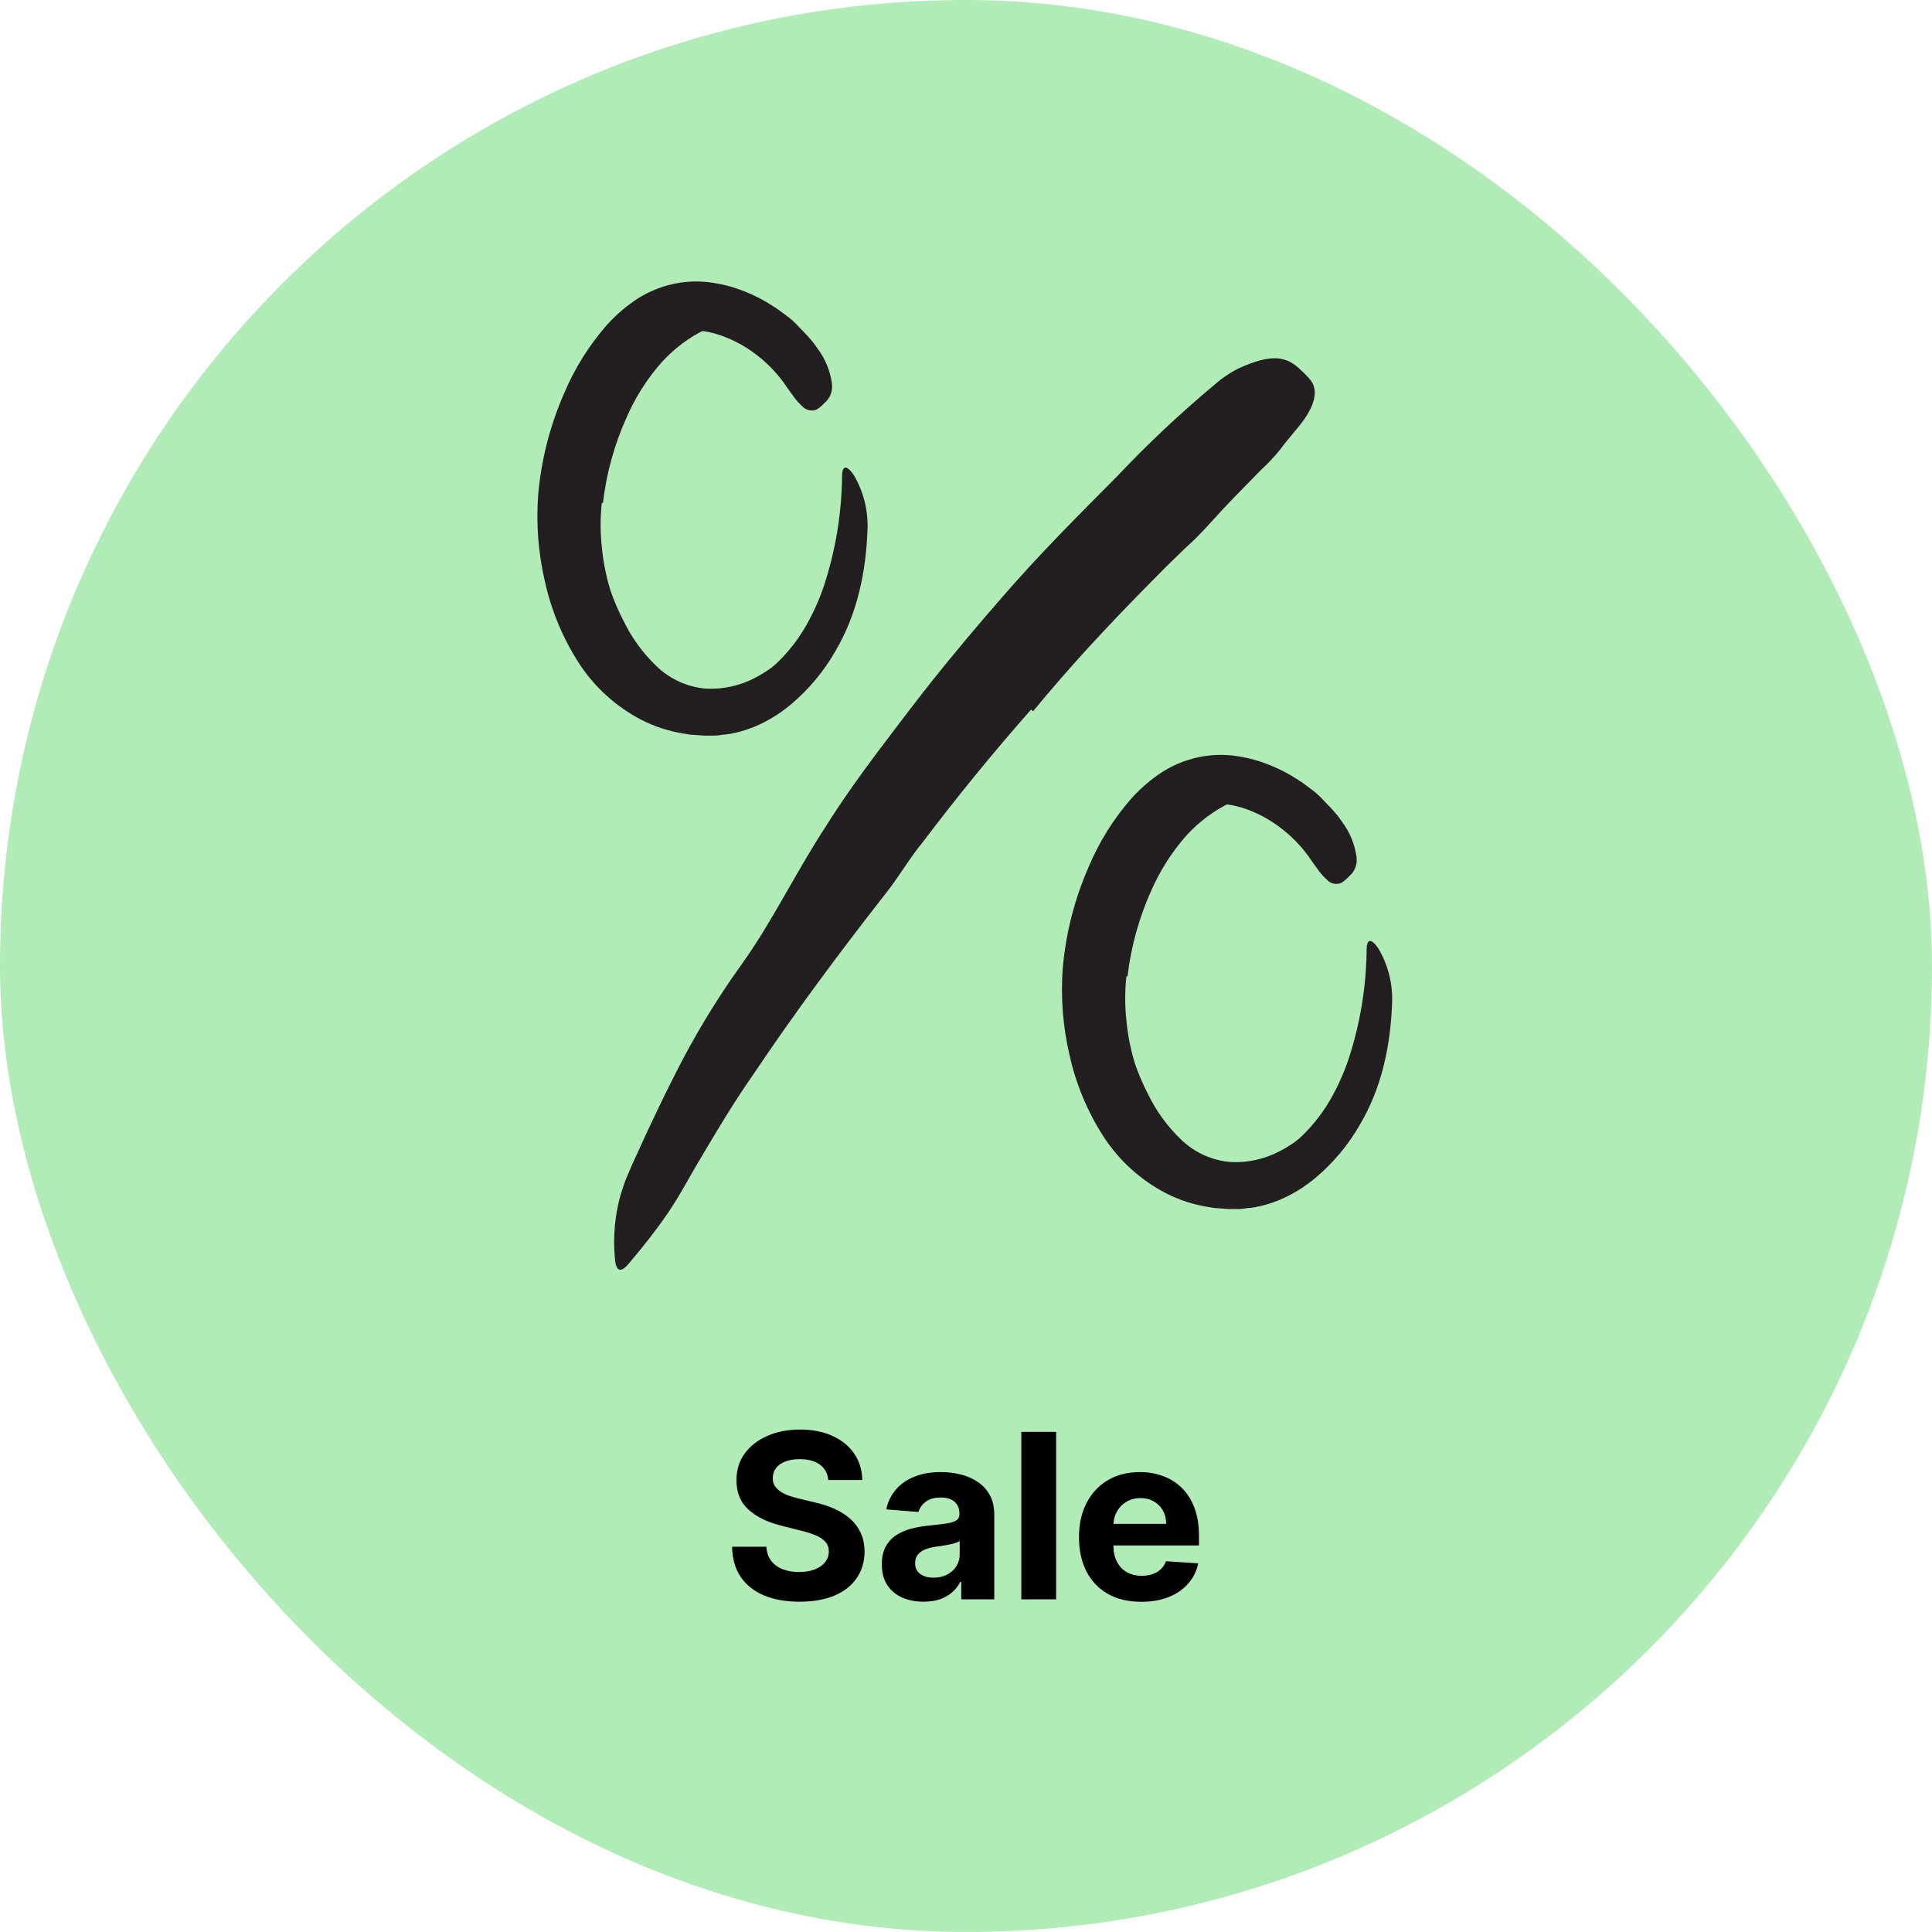
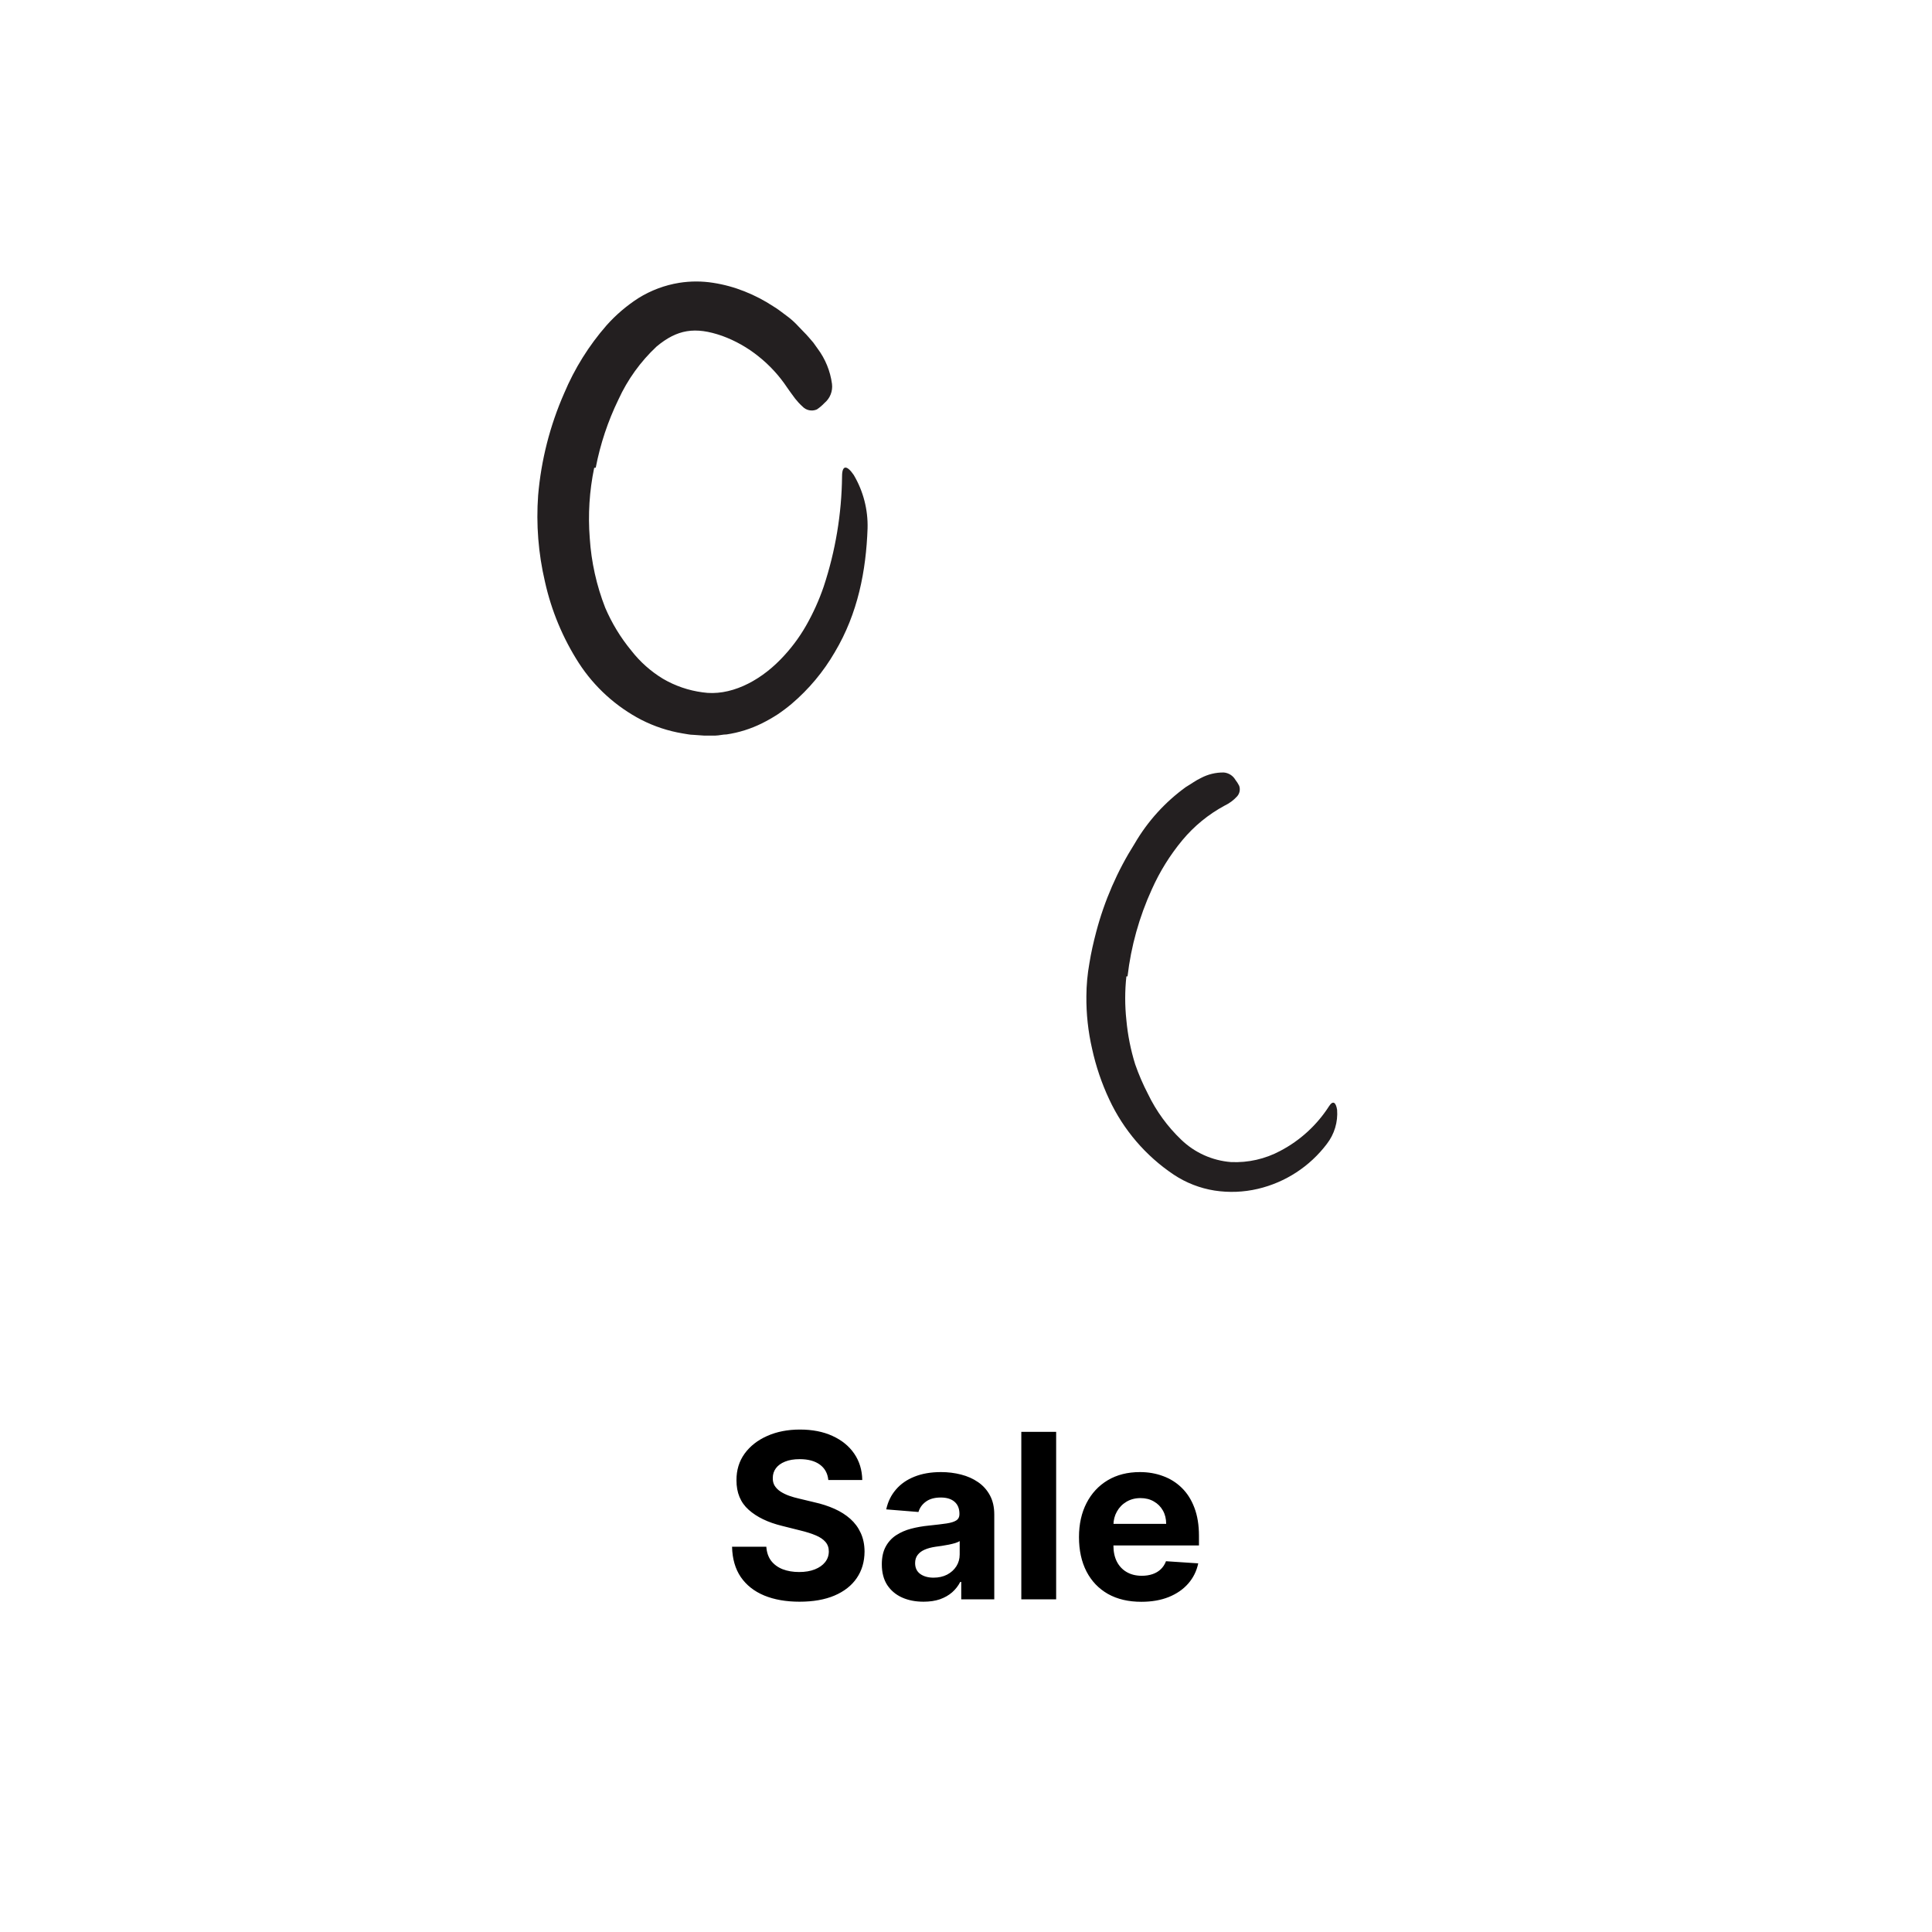
<svg xmlns="http://www.w3.org/2000/svg" width="151" height="151" viewBox="0 0 151 151" fill="none">
-   <rect width="151" height="151" rx="75.5" fill="#B1EBB8" />
-   <path d="M80.584 55.462C77.647 58.784 74.817 62.256 72.102 65.845C71.042 67.134 70.247 68.55 69.218 69.839C65.635 74.418 62.136 79.114 58.881 83.97C57.386 86.1 56.05 88.347 54.736 90.562C53.887 91.979 53.124 93.459 52.191 94.822C51.258 96.185 50.198 97.516 49.106 98.805C48.406 99.604 48.098 99.252 48.045 98.188C47.914 96.576 48.068 94.953 48.501 93.395C48.639 92.99 48.756 92.564 48.915 92.171L49.403 91.031L50.463 88.709C51.184 87.165 51.915 85.632 52.689 84.109C54.219 81.046 55.992 78.111 57.99 75.334C60.387 71.979 62.231 68.113 64.564 64.556C65.804 62.586 67.151 60.691 68.55 58.827C69.95 56.963 71.36 55.11 72.791 53.289C74.587 51.046 76.435 48.838 78.337 46.665C81.189 43.364 84.284 40.276 87.37 37.166C89.725 34.674 92.225 32.324 94.855 30.127C95.429 29.61 96.067 29.17 96.753 28.817C99.414 27.592 100.58 27.826 101.725 28.977C101.998 29.221 102.25 29.488 102.478 29.775C103.146 30.723 102.574 32.097 101.333 33.545C100.877 34.11 100.432 34.61 99.997 35.206C99.556 35.743 99.078 36.249 98.566 36.719C97.601 37.72 96.626 38.678 95.661 39.711C94.696 40.744 93.774 41.841 92.713 42.768L91.176 44.258L89.639 45.813C86.606 48.891 83.574 52.139 80.743 55.59L80.584 55.462Z" fill="#231F20" />
-   <path d="M47.035 39.315C46.912 40.449 46.912 41.593 47.035 42.728C47.142 43.899 47.372 45.055 47.721 46.178C47.999 46.978 48.335 47.756 48.725 48.507C49.37 49.845 50.251 51.055 51.325 52.08C52.378 53.093 53.75 53.709 55.206 53.824C56.55 53.886 57.886 53.583 59.072 52.946C60.622 52.132 61.934 50.928 62.878 49.453C63.176 48.991 63.41 49.14 63.505 49.74C63.577 50.695 63.293 51.642 62.708 52.399C61.376 54.166 59.466 55.411 57.312 55.918C56.202 56.179 55.052 56.224 53.925 56.051C52.785 55.87 51.697 55.446 50.735 54.807C48.546 53.342 46.801 51.304 45.69 48.916C45.1 47.655 44.652 46.332 44.355 44.972C44.044 43.619 43.895 42.234 43.909 40.846C43.914 39.99 43.992 39.136 44.143 38.294C44.276 37.465 44.462 36.651 44.674 35.843C45.317 33.399 46.332 31.067 47.684 28.932C48.696 27.19 50.064 25.681 51.697 24.503C52.091 24.274 52.452 23.998 52.872 23.801C53.418 23.514 54.026 23.367 54.643 23.376C55.021 23.405 55.36 23.618 55.552 23.945C55.667 24.09 55.766 24.247 55.85 24.413C55.954 24.7 55.89 25.021 55.685 25.247C55.41 25.547 55.08 25.791 54.712 25.965C53.451 26.645 52.333 27.56 51.416 28.66C50.446 29.828 49.641 31.123 49.023 32.51C48.04 34.663 47.399 36.958 47.125 39.309L47.035 39.315Z" fill="#231F20" />
  <path d="M46.44 36.566C46.065 38.373 45.949 40.224 46.094 42.063C46.215 43.926 46.622 45.758 47.301 47.497C47.819 48.709 48.508 49.84 49.348 50.857C50.029 51.73 50.863 52.472 51.809 53.047C52.761 53.605 53.815 53.967 54.909 54.111C56.993 54.429 59.258 53.329 60.986 51.559C61.769 50.763 62.446 49.869 63 48.9C63.554 47.928 64.015 46.907 64.377 45.849C65.298 43.065 65.782 40.157 65.813 37.225C65.813 36.311 66.206 36.359 66.727 37.124C67.473 38.386 67.847 39.833 67.807 41.298C67.69 44.599 67.057 47.933 65.244 50.974C64.357 52.503 63.215 53.87 61.868 55.014C61.518 55.308 61.152 55.583 60.773 55.838C60.379 56.093 59.97 56.326 59.55 56.535C58.681 56.965 57.75 57.258 56.791 57.401C56.498 57.401 56.211 57.486 55.913 57.492H55.026L54.186 57.433C53.909 57.433 53.627 57.359 53.351 57.322C52.227 57.135 51.139 56.776 50.124 56.258C48.145 55.229 46.465 53.705 45.249 51.835C43.992 49.883 43.092 47.722 42.59 45.455C42.074 43.249 41.895 40.978 42.059 38.719C42.293 35.967 42.979 33.273 44.09 30.744C44.904 28.806 46.024 27.011 47.407 25.428C48.136 24.61 48.974 23.894 49.895 23.301C50.868 22.695 51.953 22.288 53.085 22.105C53.966 21.965 54.863 21.965 55.743 22.105C56.587 22.236 57.413 22.462 58.205 22.78C58.989 23.091 59.739 23.482 60.443 23.945C60.805 24.157 61.129 24.428 61.475 24.678C61.82 24.928 62.129 25.21 62.421 25.529C62.713 25.848 62.953 26.061 63.192 26.342L63.564 26.773L63.894 27.235C64.502 28.045 64.891 28.997 65.026 30C65.099 30.568 64.876 31.133 64.436 31.499C64.259 31.688 64.061 31.855 63.846 31.999C63.457 32.171 63.002 32.077 62.713 31.765C62.507 31.578 62.317 31.373 62.145 31.154C62.049 31.032 61.953 30.899 61.852 30.755C61.751 30.611 61.639 30.468 61.533 30.308C60.914 29.374 60.152 28.543 59.274 27.847C58.424 27.164 57.469 26.625 56.445 26.252C54.319 25.508 52.926 25.747 51.32 27.081C50.062 28.257 49.047 29.668 48.332 31.233C47.512 32.921 46.917 34.708 46.562 36.55L46.44 36.566Z" fill="#231F20" />
  <path d="M88.035 76.315C87.912 77.449 87.912 78.594 88.035 79.728C88.142 80.899 88.372 82.055 88.721 83.178C88.999 83.978 89.335 84.756 89.725 85.507C90.37 86.845 91.251 88.055 92.325 89.08C93.378 90.093 94.75 90.709 96.206 90.824C97.55 90.886 98.886 90.583 100.071 89.946C101.622 89.132 102.933 87.928 103.878 86.453C104.176 85.991 104.41 86.14 104.505 86.74C104.577 87.695 104.293 88.641 103.708 89.399C102.376 91.166 100.466 92.412 98.312 92.918C97.202 93.179 96.052 93.224 94.925 93.051C93.785 92.87 92.697 92.446 91.735 91.807C89.546 90.342 87.801 88.304 86.69 85.916C86.1 84.655 85.652 83.332 85.355 81.972C85.044 80.619 84.894 79.234 84.909 77.846C84.914 76.99 84.992 76.136 85.143 75.294C85.275 74.465 85.462 73.651 85.674 72.843C86.317 70.399 87.332 68.067 88.683 65.932C89.696 64.19 91.064 62.681 92.697 61.503C93.091 61.274 93.452 60.998 93.872 60.801C94.418 60.514 95.026 60.367 95.643 60.376C96.021 60.405 96.36 60.618 96.552 60.945C96.666 61.09 96.766 61.247 96.85 61.413C96.954 61.7 96.89 62.021 96.685 62.247C96.41 62.547 96.08 62.791 95.712 62.965C94.451 63.645 93.332 64.56 92.416 65.66C91.446 66.828 90.641 68.123 90.023 69.51C89.04 71.663 88.399 73.958 88.125 76.309L88.035 76.315Z" fill="#231F20" />
-   <path d="M87.439 73.566C87.065 75.373 86.949 77.224 87.094 79.063C87.215 80.926 87.622 82.758 88.301 84.497C88.819 85.709 89.508 86.84 90.348 87.857C91.029 88.73 91.863 89.472 92.809 90.047C93.761 90.605 94.815 90.967 95.909 91.111C97.993 91.43 100.258 90.329 101.985 88.559C102.768 87.763 103.446 86.869 104 85.9C104.554 84.928 105.015 83.907 105.377 82.849C106.298 80.065 106.782 77.156 106.813 74.225C106.813 73.311 107.206 73.359 107.727 74.124C108.473 75.386 108.847 76.833 108.807 78.298C108.69 81.599 108.057 84.933 106.244 87.974C105.357 89.503 104.216 90.87 102.868 92.014C102.518 92.308 102.152 92.583 101.773 92.838C101.379 93.093 100.97 93.326 100.55 93.535C99.681 93.965 98.75 94.258 97.791 94.401C97.498 94.401 97.211 94.487 96.913 94.492H96.026L95.186 94.433C94.909 94.433 94.627 94.359 94.351 94.322C93.227 94.135 92.138 93.776 91.124 93.258C89.145 92.229 87.465 90.705 86.249 88.835C84.992 86.883 84.091 84.722 83.59 82.455C83.074 80.249 82.895 77.978 83.059 75.719C83.293 72.967 83.979 70.273 85.09 67.744C85.904 65.806 87.024 64.011 88.407 62.428C89.136 61.61 89.974 60.894 90.895 60.301C91.868 59.694 92.953 59.288 94.085 59.105C94.966 58.965 95.863 58.965 96.743 59.105C97.587 59.236 98.413 59.462 99.205 59.78C99.989 60.091 100.739 60.481 101.443 60.944C101.805 61.157 102.129 61.428 102.475 61.678C102.82 61.928 103.129 62.21 103.421 62.529C103.713 62.848 103.953 63.06 104.192 63.342L104.564 63.773L104.894 64.236C105.502 65.045 105.891 65.997 106.026 67C106.098 67.568 105.876 68.133 105.436 68.499C105.259 68.688 105.061 68.855 104.846 68.999C104.457 69.171 104.002 69.077 103.713 68.765C103.507 68.578 103.317 68.373 103.144 68.154C103.049 68.031 102.953 67.899 102.852 67.755C102.751 67.612 102.639 67.468 102.533 67.308C101.914 66.374 101.152 65.543 100.274 64.847C99.424 64.164 98.469 63.625 97.445 63.252C95.319 62.508 93.926 62.747 92.32 64.081C91.062 65.257 90.047 66.668 89.332 68.234C88.512 69.921 87.917 71.708 87.562 73.55L87.439 73.566Z" fill="#231F20" />
  <path d="M64.739 115.674C64.688 115.158 64.469 114.758 64.081 114.472C63.693 114.187 63.167 114.044 62.502 114.044C62.05 114.044 61.669 114.108 61.358 114.236C61.047 114.359 60.808 114.532 60.642 114.754C60.48 114.975 60.399 115.227 60.399 115.508C60.391 115.742 60.44 115.947 60.546 116.121C60.657 116.296 60.808 116.447 61 116.575C61.192 116.699 61.413 116.808 61.665 116.901C61.916 116.991 62.185 117.067 62.47 117.131L63.646 117.413C64.217 117.54 64.742 117.711 65.219 117.924C65.696 118.137 66.109 118.399 66.459 118.71C66.808 119.021 67.079 119.388 67.271 119.81C67.467 120.232 67.567 120.715 67.571 121.261C67.567 122.062 67.362 122.756 66.957 123.344C66.557 123.928 65.977 124.382 65.219 124.706C64.465 125.026 63.555 125.185 62.489 125.185C61.432 125.185 60.512 125.023 59.728 124.7C58.948 124.376 58.339 123.896 57.9 123.261C57.465 122.622 57.237 121.832 57.216 120.89H59.894C59.924 121.329 60.05 121.695 60.271 121.989C60.497 122.279 60.798 122.499 61.173 122.648C61.552 122.793 61.98 122.865 62.457 122.865C62.926 122.865 63.333 122.797 63.678 122.661C64.028 122.524 64.298 122.335 64.49 122.092C64.682 121.849 64.778 121.57 64.778 121.254C64.778 120.96 64.69 120.713 64.516 120.513C64.345 120.312 64.094 120.142 63.761 120.001C63.433 119.861 63.031 119.733 62.553 119.618L61.128 119.26C60.024 118.991 59.153 118.572 58.514 118.001C57.874 117.43 57.557 116.661 57.561 115.693C57.557 114.901 57.768 114.208 58.194 113.616C58.624 113.023 59.215 112.561 59.965 112.229C60.715 111.896 61.567 111.73 62.521 111.73C63.493 111.73 64.341 111.896 65.065 112.229C65.794 112.561 66.361 113.023 66.766 113.616C67.171 114.208 67.379 114.894 67.392 115.674H64.739ZM72.181 125.185C71.555 125.185 70.997 125.077 70.507 124.859C70.016 124.638 69.629 124.312 69.343 123.881C69.062 123.447 68.921 122.906 68.921 122.258C68.921 121.712 69.022 121.254 69.222 120.884C69.422 120.513 69.695 120.214 70.04 119.989C70.385 119.763 70.777 119.592 71.216 119.477C71.659 119.362 72.124 119.281 72.61 119.234C73.181 119.175 73.641 119.119 73.99 119.068C74.34 119.013 74.593 118.932 74.751 118.825C74.909 118.719 74.987 118.561 74.987 118.352V118.314C74.987 117.909 74.86 117.596 74.604 117.374C74.353 117.153 73.995 117.042 73.53 117.042C73.04 117.042 72.65 117.151 72.36 117.368C72.07 117.581 71.879 117.849 71.785 118.173L69.266 117.969C69.394 117.372 69.646 116.857 70.021 116.422C70.396 115.983 70.879 115.646 71.472 115.412C72.068 115.173 72.759 115.054 73.543 115.054C74.088 115.054 74.61 115.118 75.109 115.246C75.612 115.374 76.057 115.572 76.445 115.84C76.837 116.109 77.146 116.454 77.372 116.876C77.597 117.293 77.71 117.794 77.71 118.378V125H75.128V123.638H75.051C74.894 123.945 74.683 124.216 74.418 124.45C74.154 124.68 73.837 124.862 73.466 124.994C73.095 125.121 72.667 125.185 72.181 125.185ZM72.961 123.306C73.362 123.306 73.715 123.227 74.022 123.07C74.329 122.908 74.57 122.69 74.745 122.418C74.919 122.145 75.007 121.836 75.007 121.491V120.449C74.921 120.504 74.804 120.555 74.655 120.602C74.51 120.645 74.346 120.685 74.163 120.724C73.98 120.758 73.796 120.79 73.613 120.82C73.43 120.845 73.264 120.869 73.115 120.89C72.795 120.937 72.516 121.011 72.277 121.114C72.038 121.216 71.853 121.354 71.721 121.529C71.589 121.7 71.523 121.913 71.523 122.168C71.523 122.539 71.657 122.822 71.926 123.018C72.198 123.21 72.543 123.306 72.961 123.306ZM82.546 111.909V125H79.823V111.909H82.546ZM89.202 125.192C88.192 125.192 87.322 124.987 86.594 124.578C85.869 124.165 85.311 123.581 84.919 122.827C84.527 122.068 84.331 121.171 84.331 120.136C84.331 119.126 84.527 118.239 84.919 117.477C85.311 116.714 85.863 116.119 86.575 115.693C87.29 115.267 88.13 115.054 89.093 115.054C89.741 115.054 90.344 115.158 90.902 115.367C91.465 115.572 91.954 115.881 92.372 116.294C92.794 116.707 93.122 117.227 93.356 117.854C93.591 118.476 93.708 119.205 93.708 120.04V120.788H85.418V119.1H91.145C91.145 118.708 91.06 118.361 90.889 118.058C90.719 117.756 90.482 117.519 90.18 117.349C89.881 117.174 89.534 117.087 89.138 117.087C88.724 117.087 88.358 117.183 88.038 117.374C87.723 117.562 87.476 117.815 87.297 118.135C87.118 118.45 87.026 118.802 87.022 119.19V120.794C87.022 121.28 87.112 121.7 87.29 122.053C87.474 122.407 87.731 122.68 88.064 122.871C88.396 123.063 88.79 123.159 89.246 123.159C89.549 123.159 89.826 123.116 90.077 123.031C90.329 122.946 90.544 122.818 90.723 122.648C90.902 122.477 91.038 122.268 91.132 122.021L93.651 122.188C93.523 122.793 93.261 123.321 92.864 123.773C92.472 124.22 91.965 124.57 91.343 124.821C90.725 125.068 90.011 125.192 89.202 125.192Z" fill="black" />
</svg>